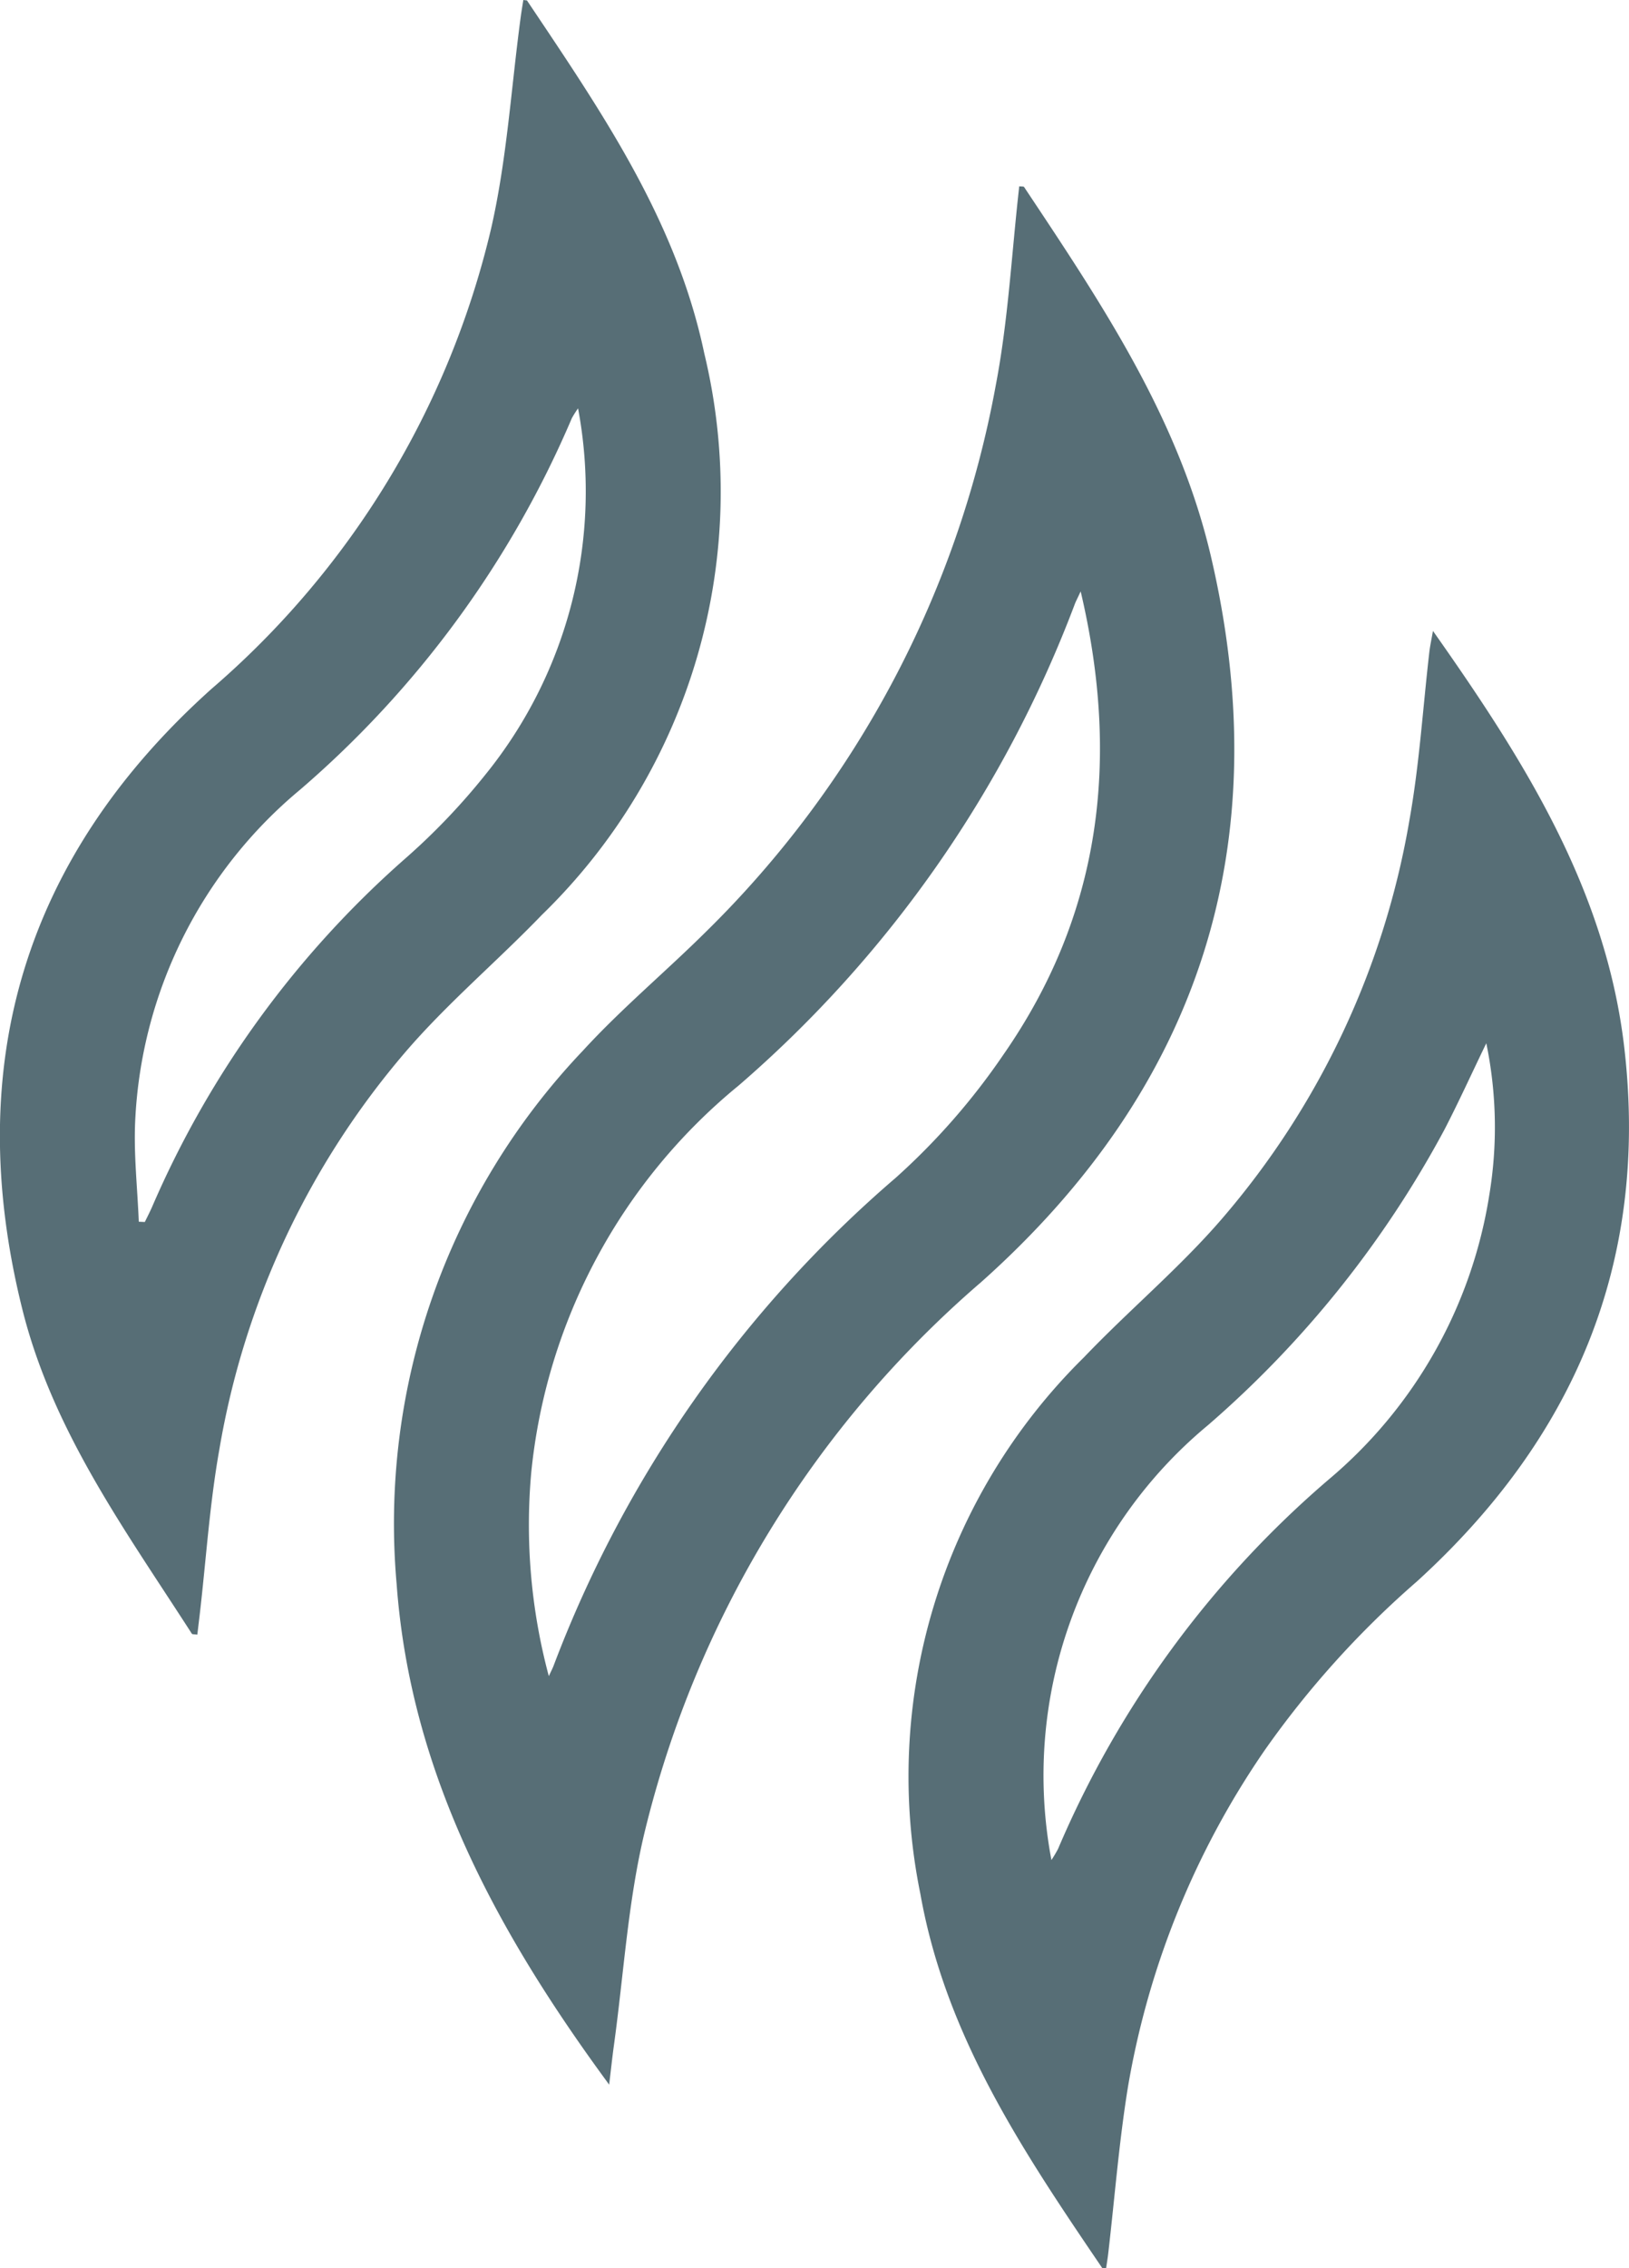
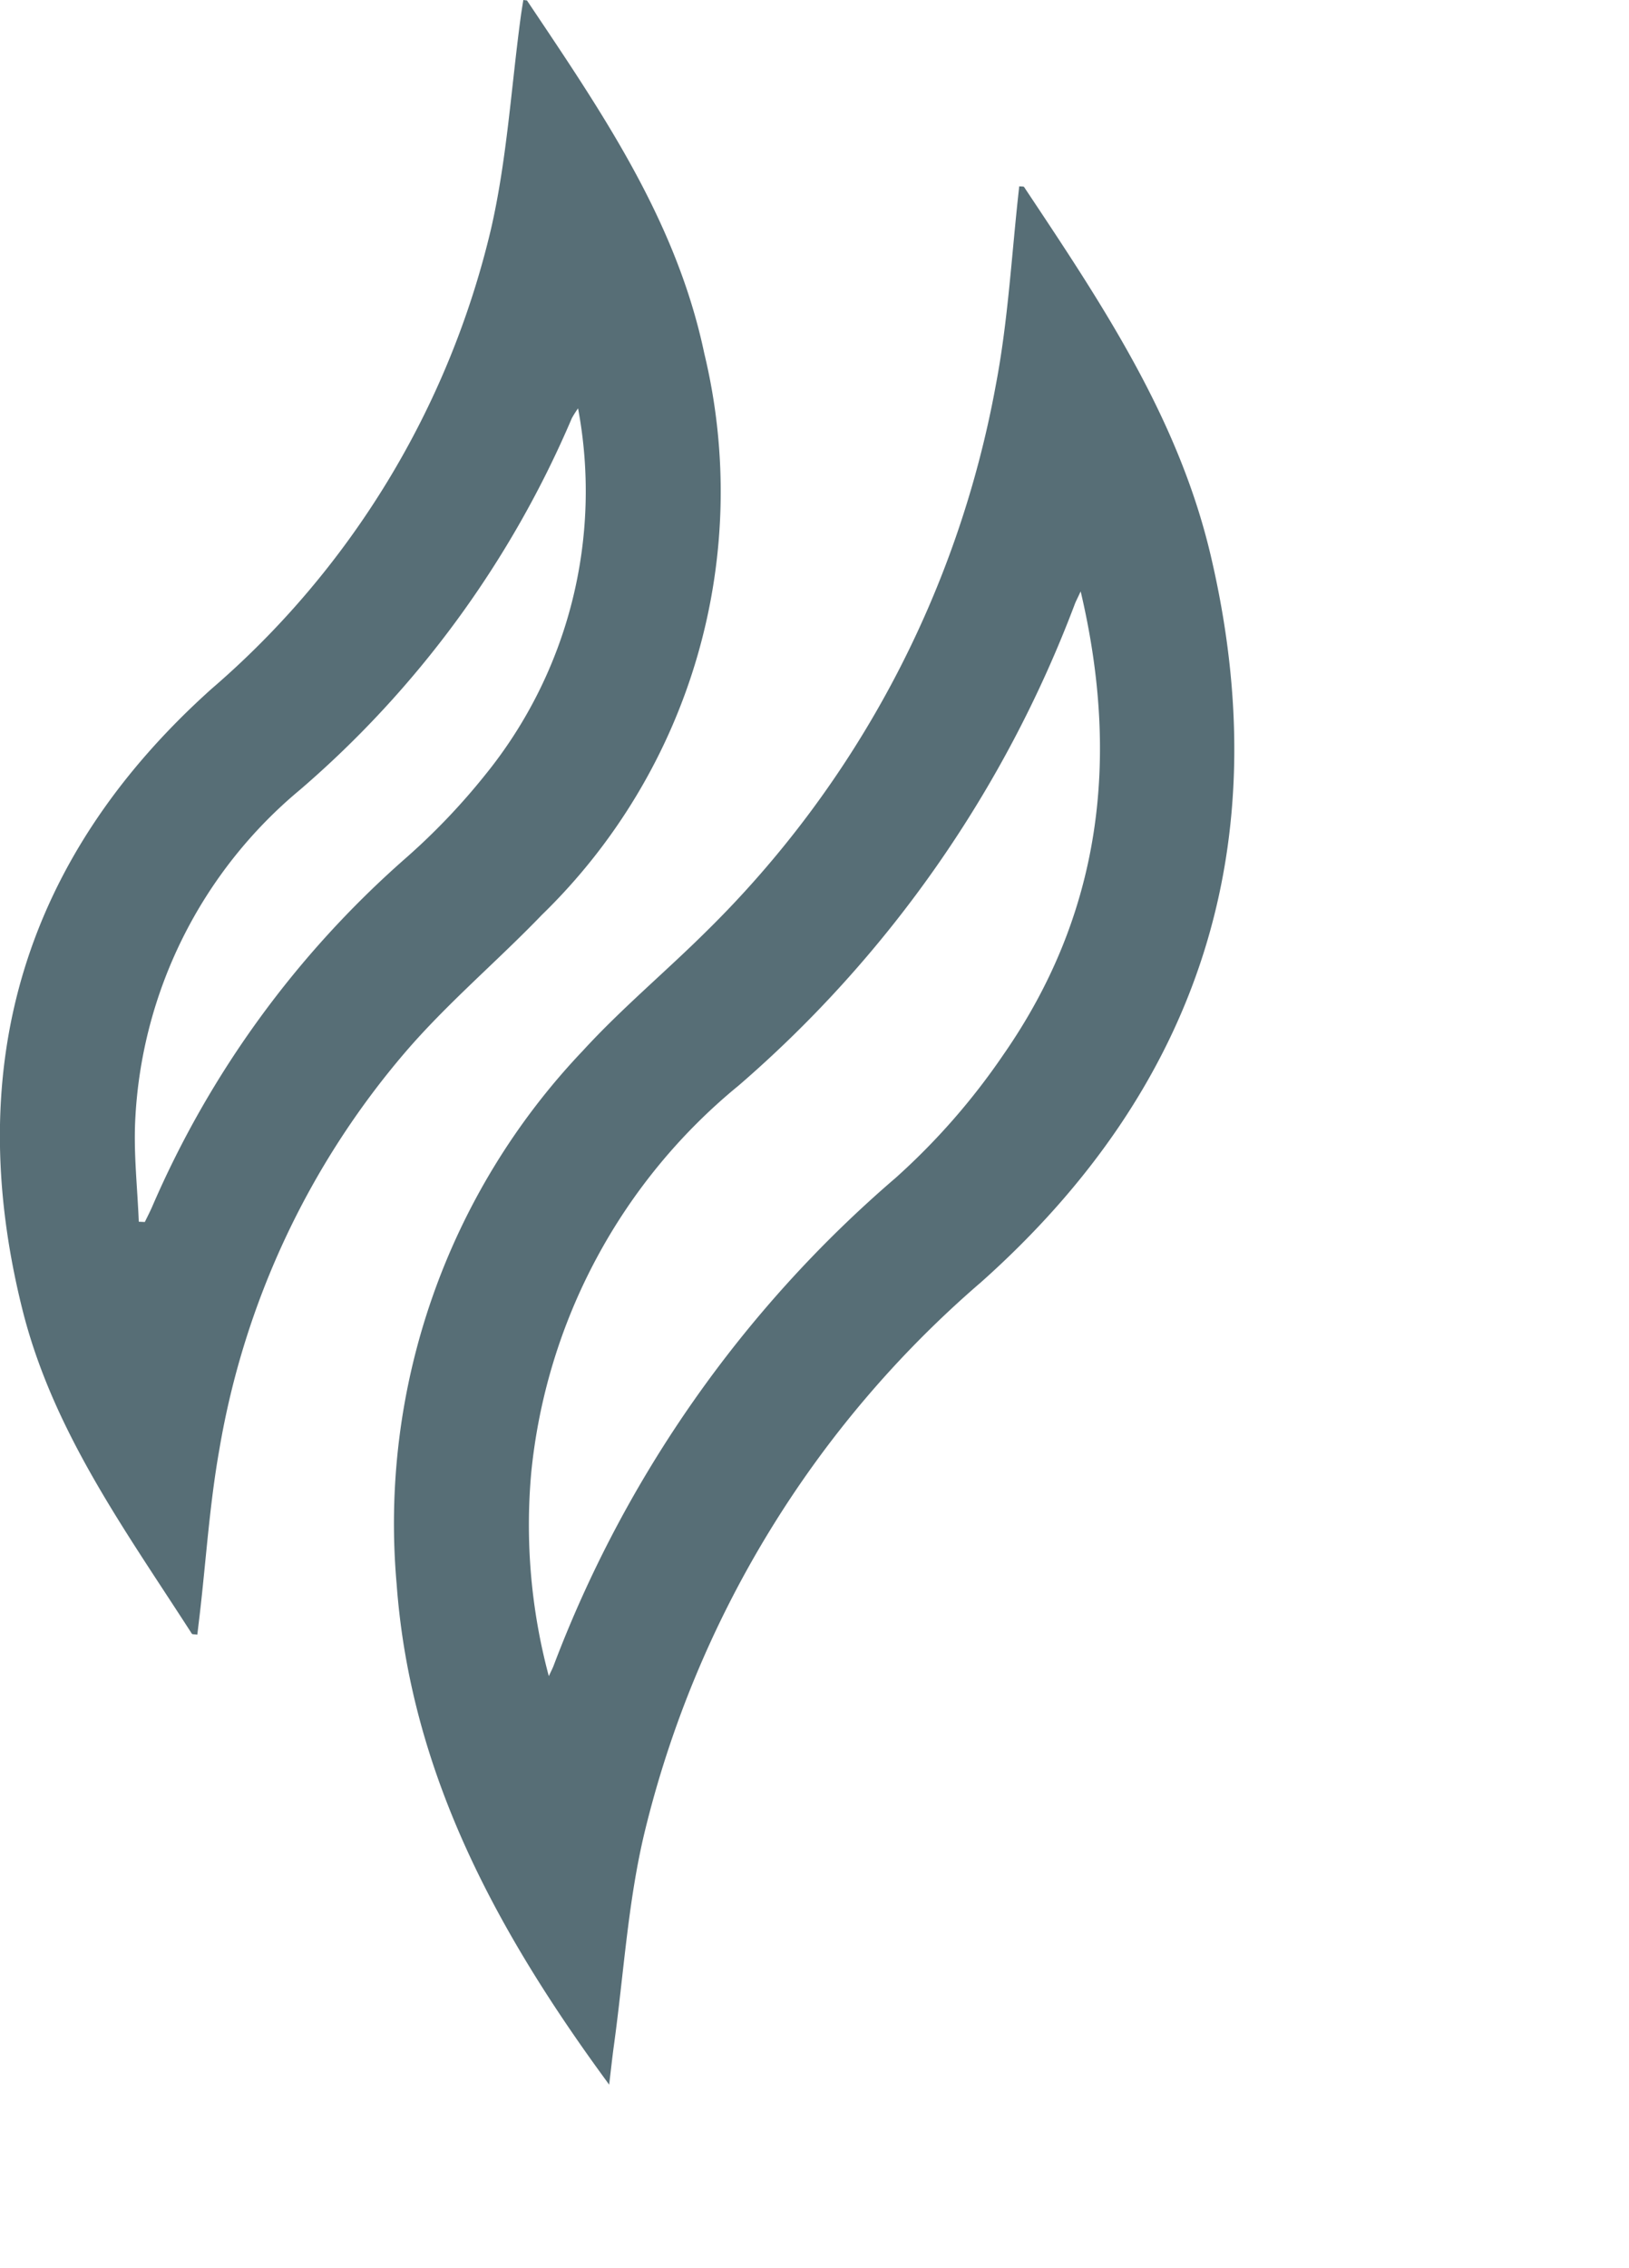
<svg xmlns="http://www.w3.org/2000/svg" width="53.968" height="75.111" viewBox="0 0 53.968 75.111">
  <g transform="translate(-1475 5696.867)">
    <path d="M3743.625,130.394c-3.7-5.029-6.583-10.3-7.044-16.574a22.711,22.711,0,0,1,6.172-17.671c1.275-1.391,2.736-2.609,4.079-3.94a33.9,33.9,0,0,0,9.6-18.105c.413-2.161.525-4.38.775-6.575.078.009.144,0,.16.022,2.542,3.82,5.105,7.62,6.181,12.193,2.245,9.541-.346,17.6-7.6,24.068a34.861,34.861,0,0,0-11.167,18.279c-.54,2.278-.679,4.651-1,6.98-.057.412-.1.826-.161,1.323m15.619-49.445c-.106.229-.152.313-.186.4A39.475,39.475,0,0,1,3747.917,97.3a18.987,18.987,0,0,0-6.879,12.841,19.329,19.329,0,0,0,.584,6.721c.078-.169.123-.252.156-.339a39.891,39.891,0,0,1,11.337-16.163,22.376,22.376,0,0,0,3.576-4.09c3.217-4.628,3.865-9.742,2.553-15.319" transform="translate(-2248.44 -5758.226)" fill="#576e76" />
    <path d="M3687.508,36.207c.081.013.115.008.124.021,2.441,3.647,4.937,7.248,5.869,11.675a19.535,19.535,0,0,1-5.38,18.6c-1.481,1.538-3.132,2.925-4.519,4.54a27.19,27.19,0,0,0-6.166,13.167c-.318,1.784-.435,3.6-.643,5.407-.028.238-.057.476-.086.719-.1-.015-.166-.007-.181-.03-2.2-3.42-4.616-6.716-5.622-10.768-2.012-8.1.1-14.984,6.27-20.517a28.818,28.818,0,0,0,9.257-15.206c.533-2.307.673-4.7.992-7.06.025-.183.056-.365.084-.544m1.814,13.518a3.45,3.45,0,0,0-.206.326,33.579,33.579,0,0,1-9.01,12.308,15.173,15.173,0,0,0-5.456,10.961c-.052,1.109.075,2.226.119,3.339l.2.009c.083-.171.171-.34.247-.515a32.479,32.479,0,0,1,8.378-11.518,21.758,21.758,0,0,0,2.644-2.764,14.9,14.9,0,0,0,3.084-12.145" transform="translate(-2195.17 -5733.074)" fill="#576e76" />
-     <path d="M3840.456,142.27c3.019,4.282,5.742,8.576,6.343,13.843.809,7.09-1.674,12.9-6.88,17.636a31.046,31.046,0,0,0-5.024,5.564,27.89,27.89,0,0,0-4.541,11.15c-.3,1.838-.443,3.7-.659,5.553-.019.16-.046.318-.068.468-.084,0-.119.009-.126,0-2.606-3.837-5.186-7.665-6.026-12.385a19.471,19.471,0,0,1,5.413-17.771c1.491-1.562,3.167-2.959,4.574-4.59a27.192,27.192,0,0,0,6.217-13.221c.327-1.832.442-3.7.657-5.553.024-.206.07-.41.119-.693m-12.641,40.7a4.145,4.145,0,0,0,.221-.371,33.219,33.219,0,0,1,8.973-12.237,15.441,15.441,0,0,0,5.314-9.417,13.7,13.7,0,0,0-.1-5.023c-.5,1.035-.923,1.966-1.393,2.873a34.515,34.515,0,0,1-7.825,9.772,15.068,15.068,0,0,0-5.189,14.4" transform="translate(-2317.982 -5818.244)" fill="#576e76" />
  </g>
</svg>